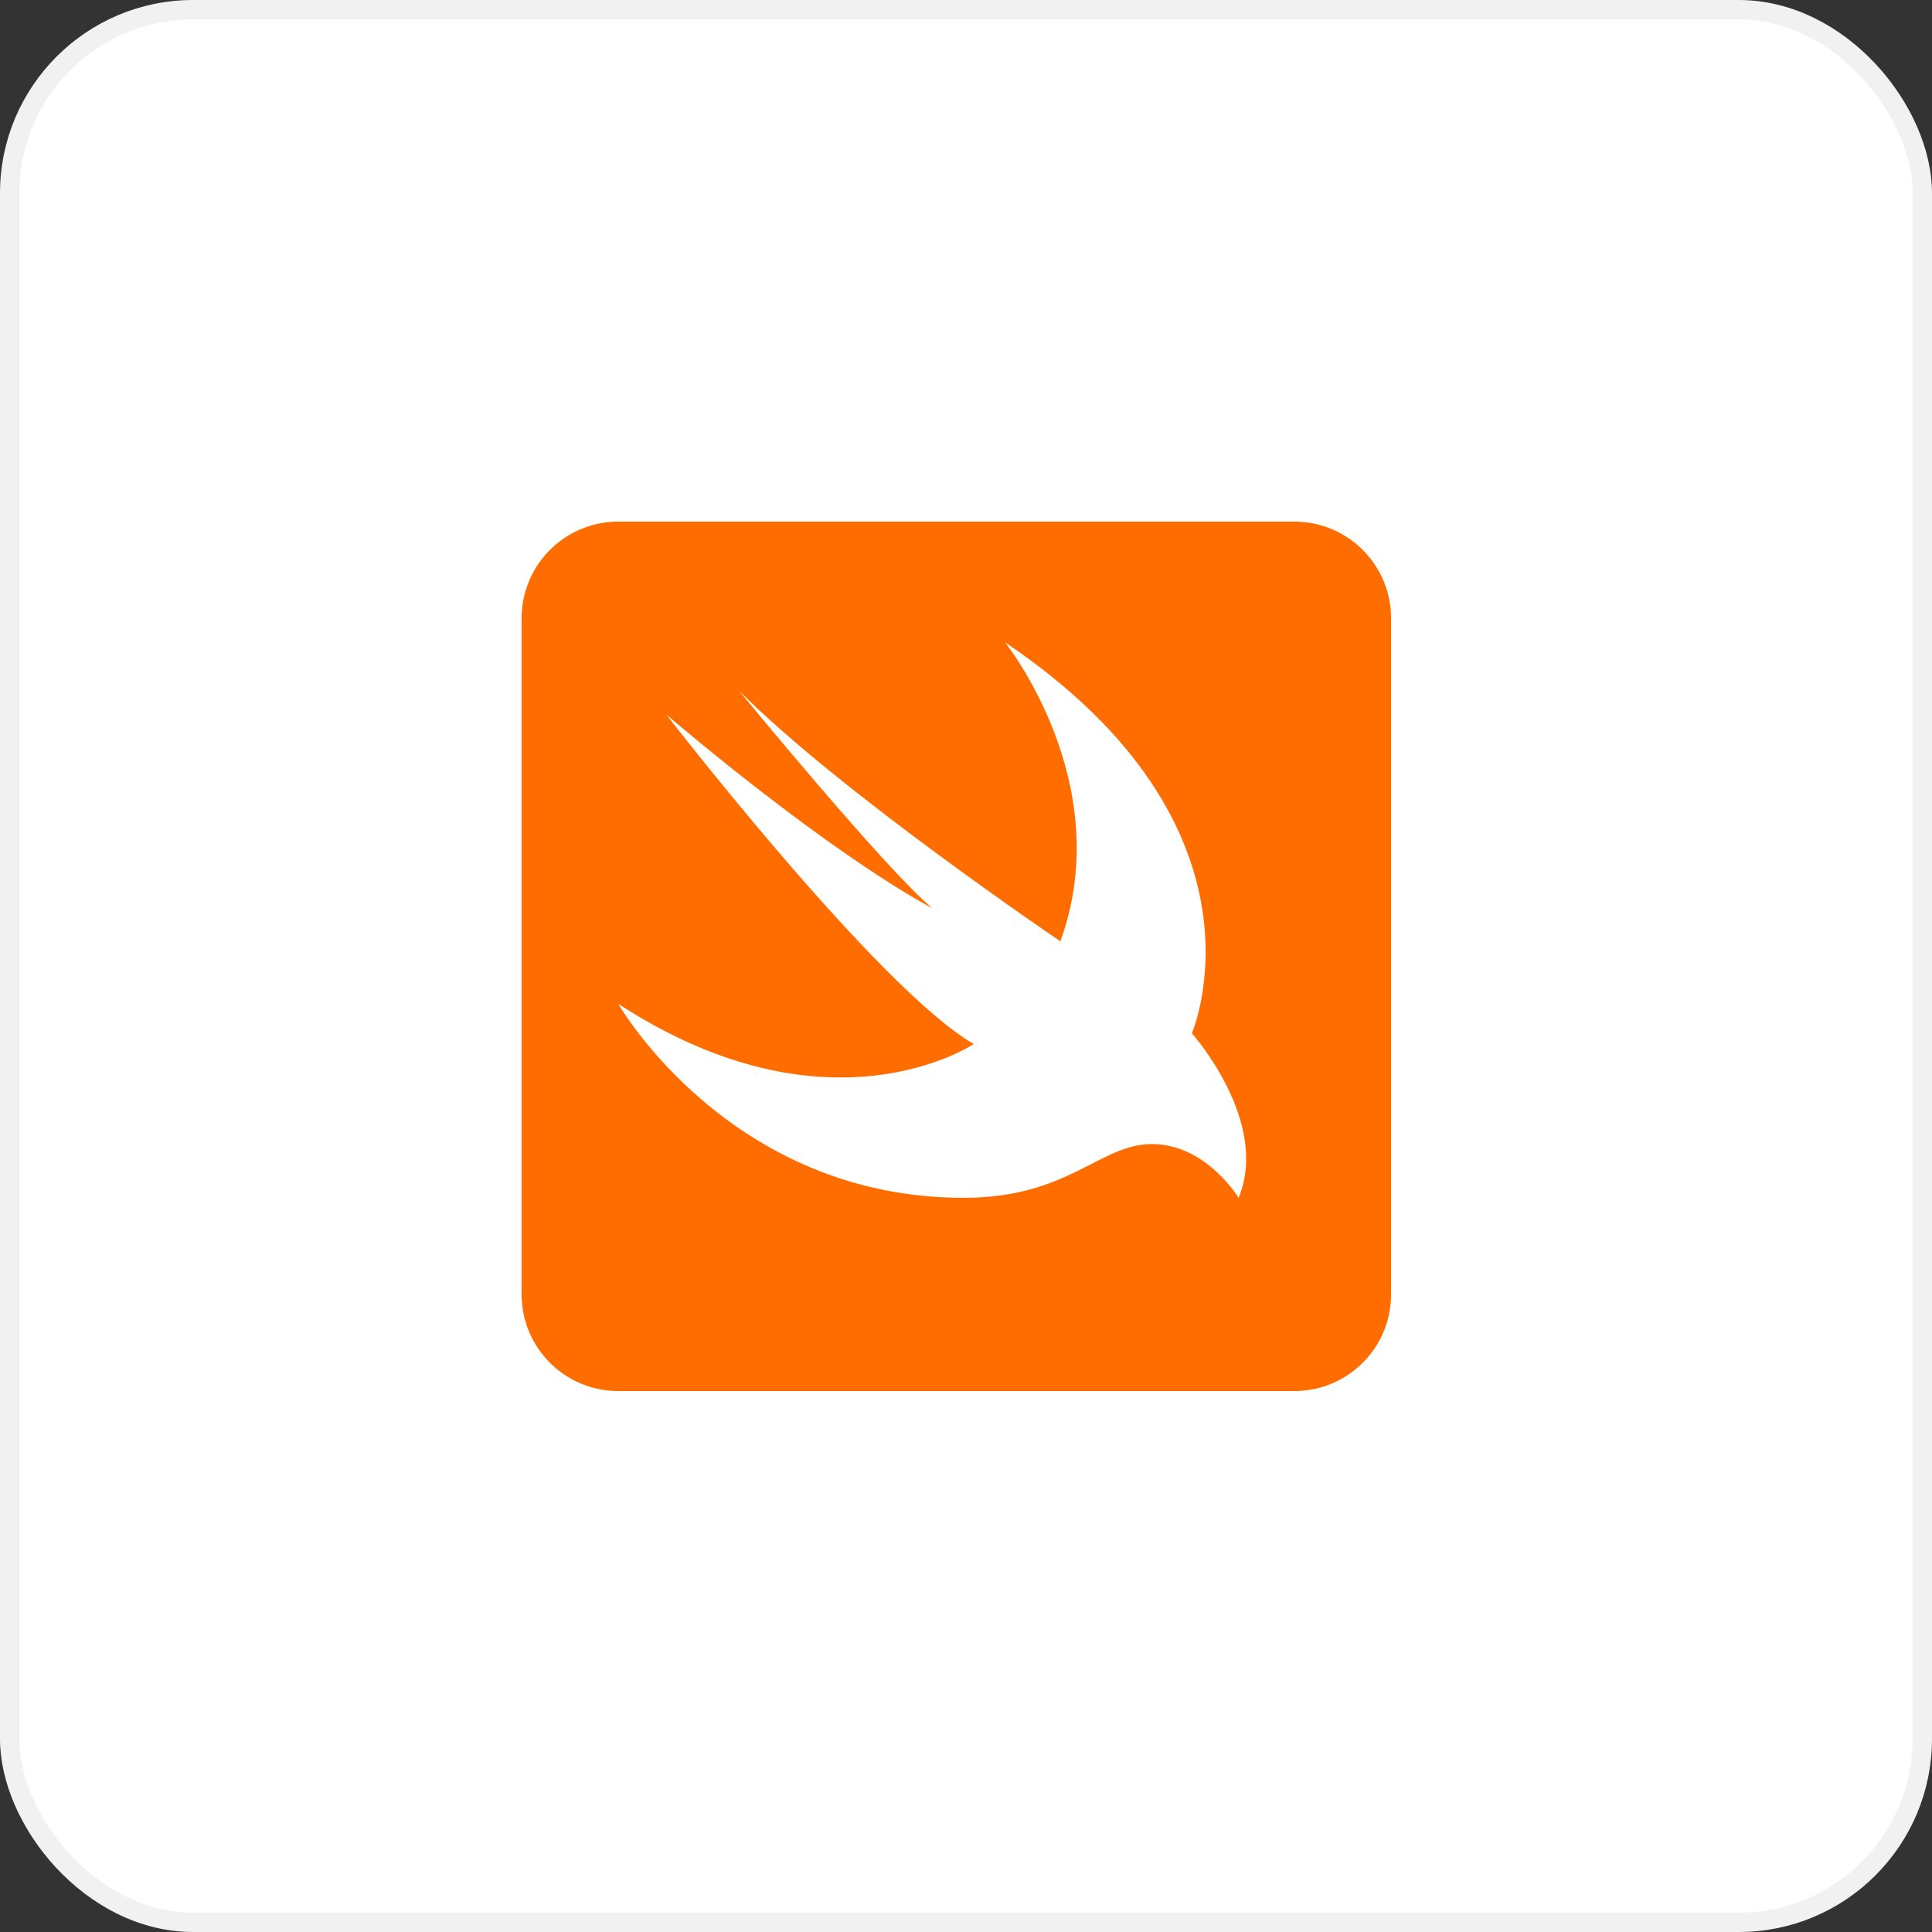
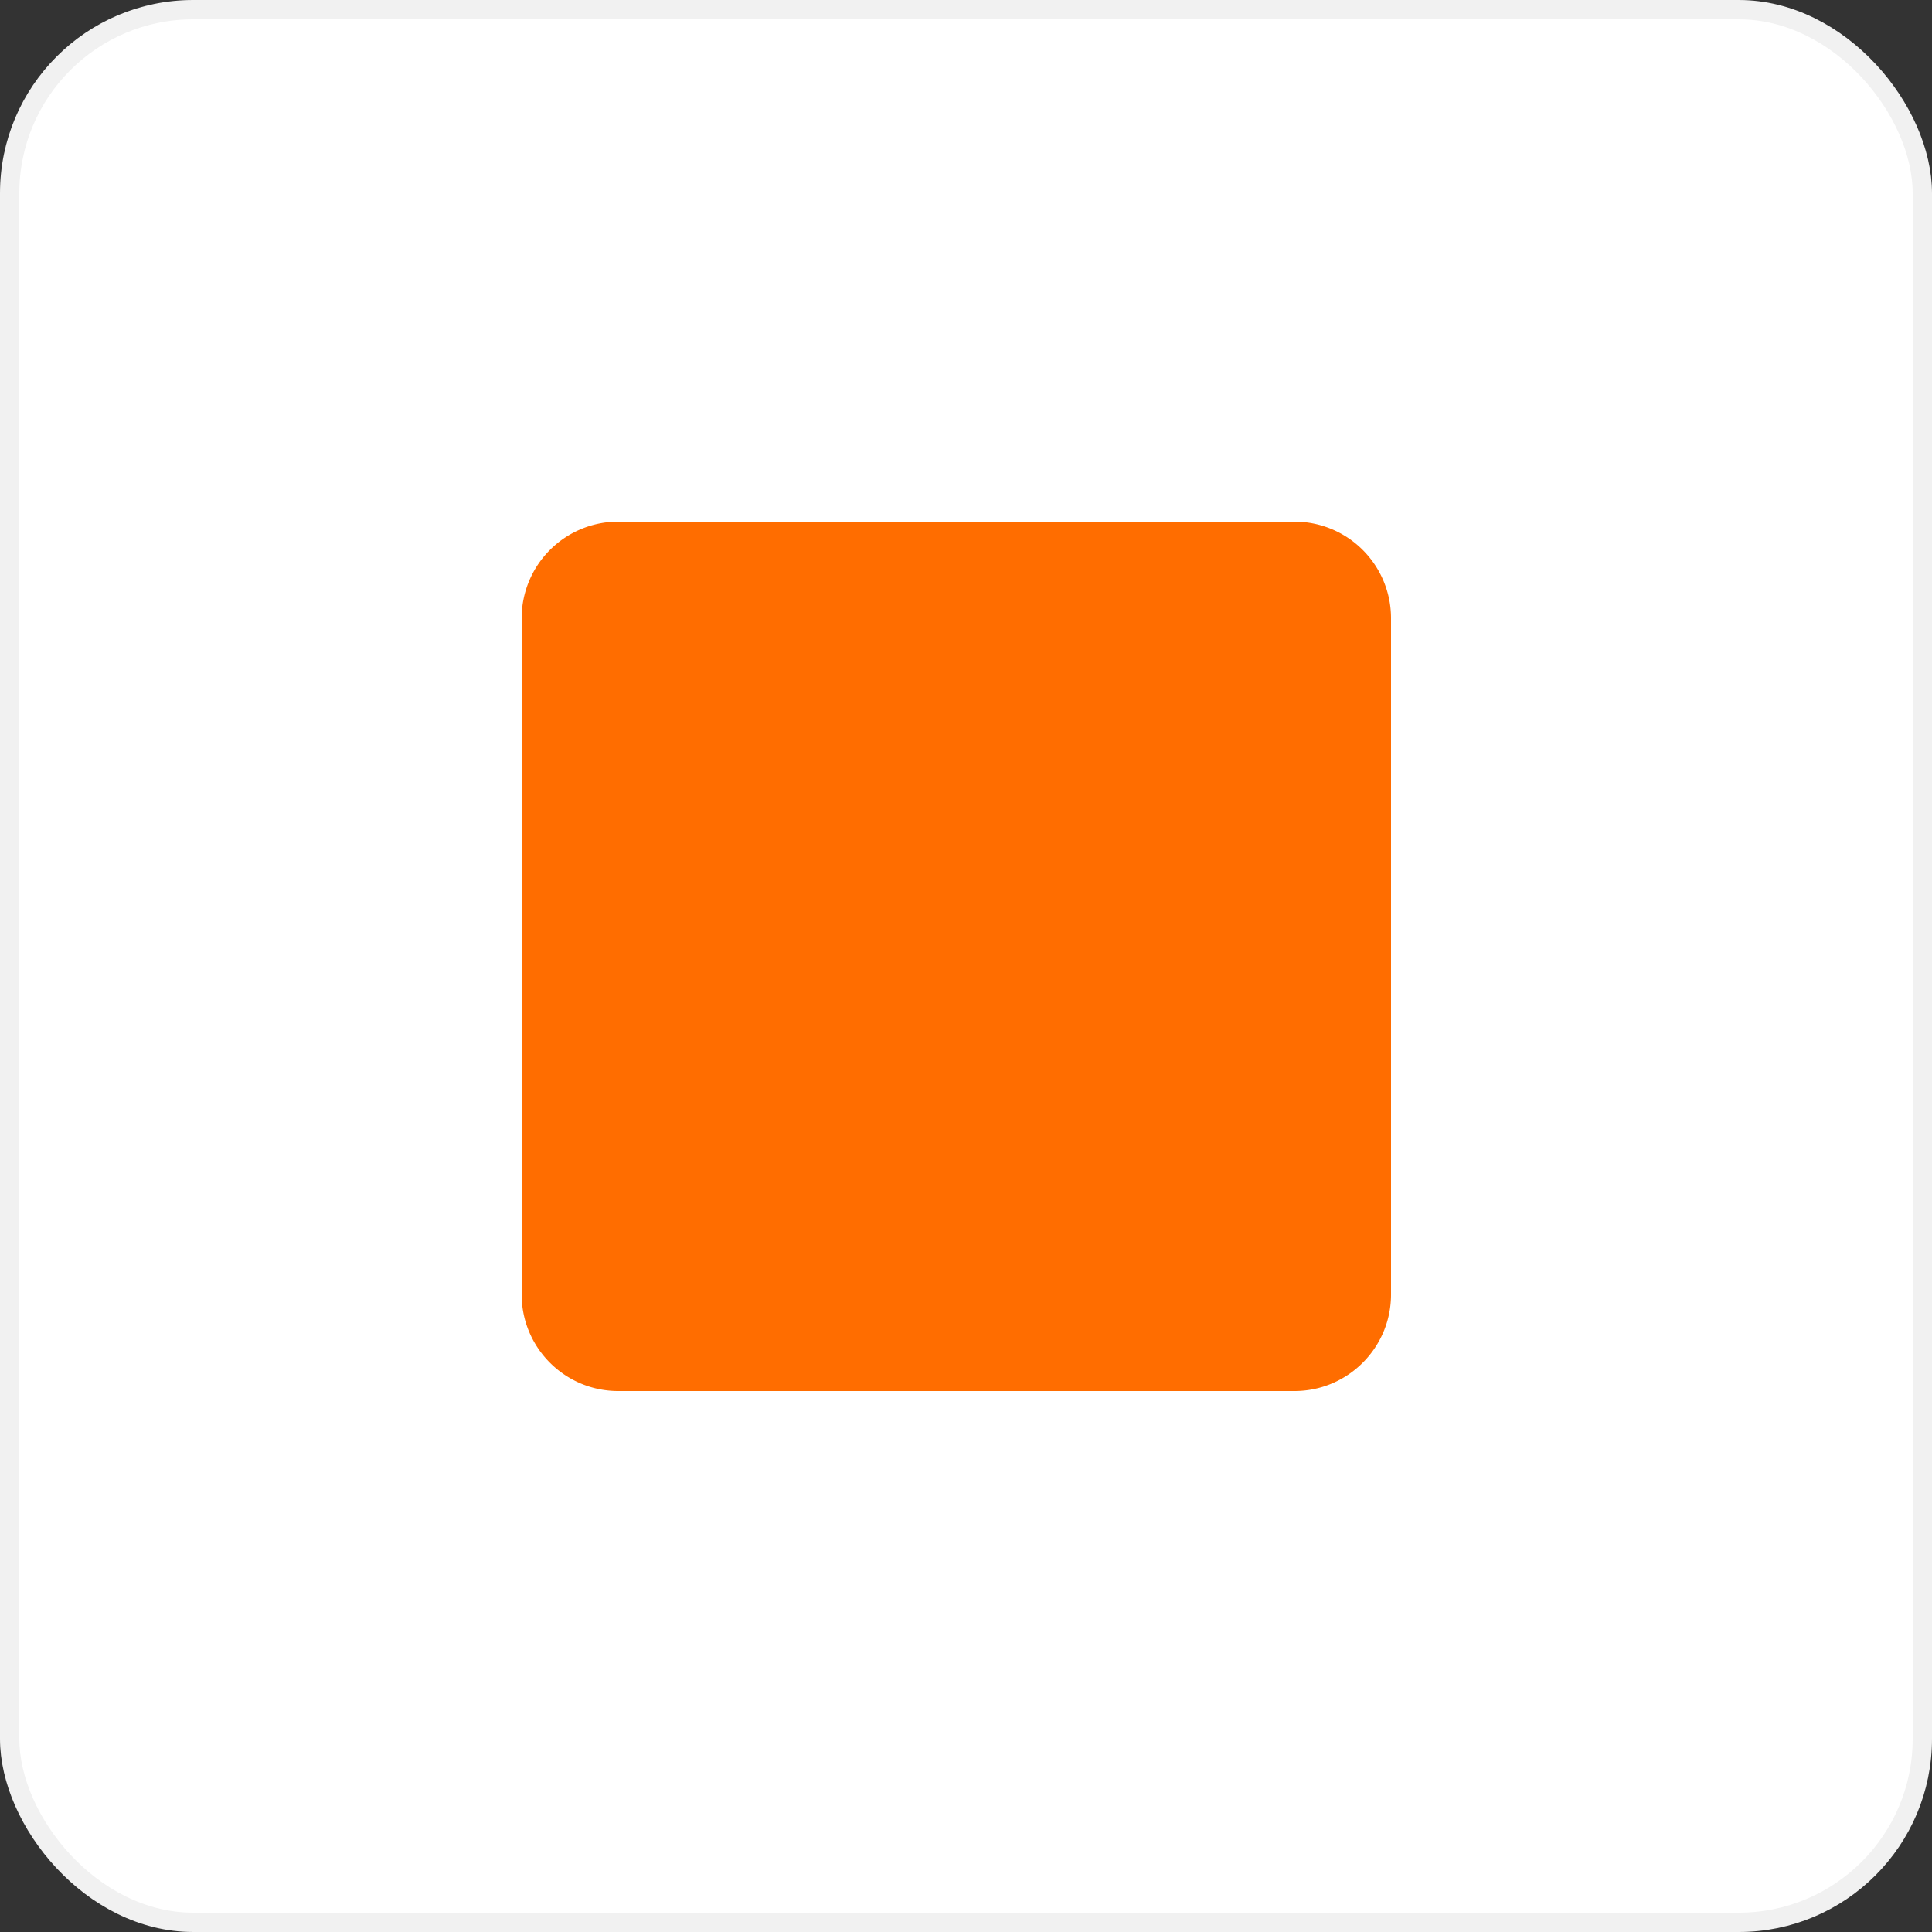
<svg xmlns="http://www.w3.org/2000/svg" width="100" height="100" fill="none" viewBox="0 0 100 100">
  <rect x="0" y="0" width="100" height="100" fill="#333333" stroke="none" />
  <rect width="99" height="99" x=".5" y=".5" fill="#fff" stroke="#F1F1F1" rx="9.5" />
  <path fill="#FF6D00" d="M27 32a5 5 0 0 1 5-5h35a5 5 0 0 1 5 5v35c0 2.76-2.239 5-5 5H32c-2.761 0-5-2.24-5-5z" />
-   <path fill="#fff" d="M52.025 33.249c14.286 9.622 9.665 20.234 9.665 20.234s4.062 4.542 2.42 8.516c0 0-1.675-2.782-4.485-2.782-2.708 0-4.3 2.782-9.75 2.782C37.74 61.999 32 51.958 32 51.958 42.935 59.083 50.4 54.036 50.4 54.036 45.474 51.204 34.5 37 34.5 37c9.124 7.694 13.75 10 13.75 10-2.352-1.928-10-11.25-10-11.25 5.28 5.297 16.634 12.972 16.634 12.972 2.98-8.18-2.86-15.472-2.86-15.472" />
</svg>